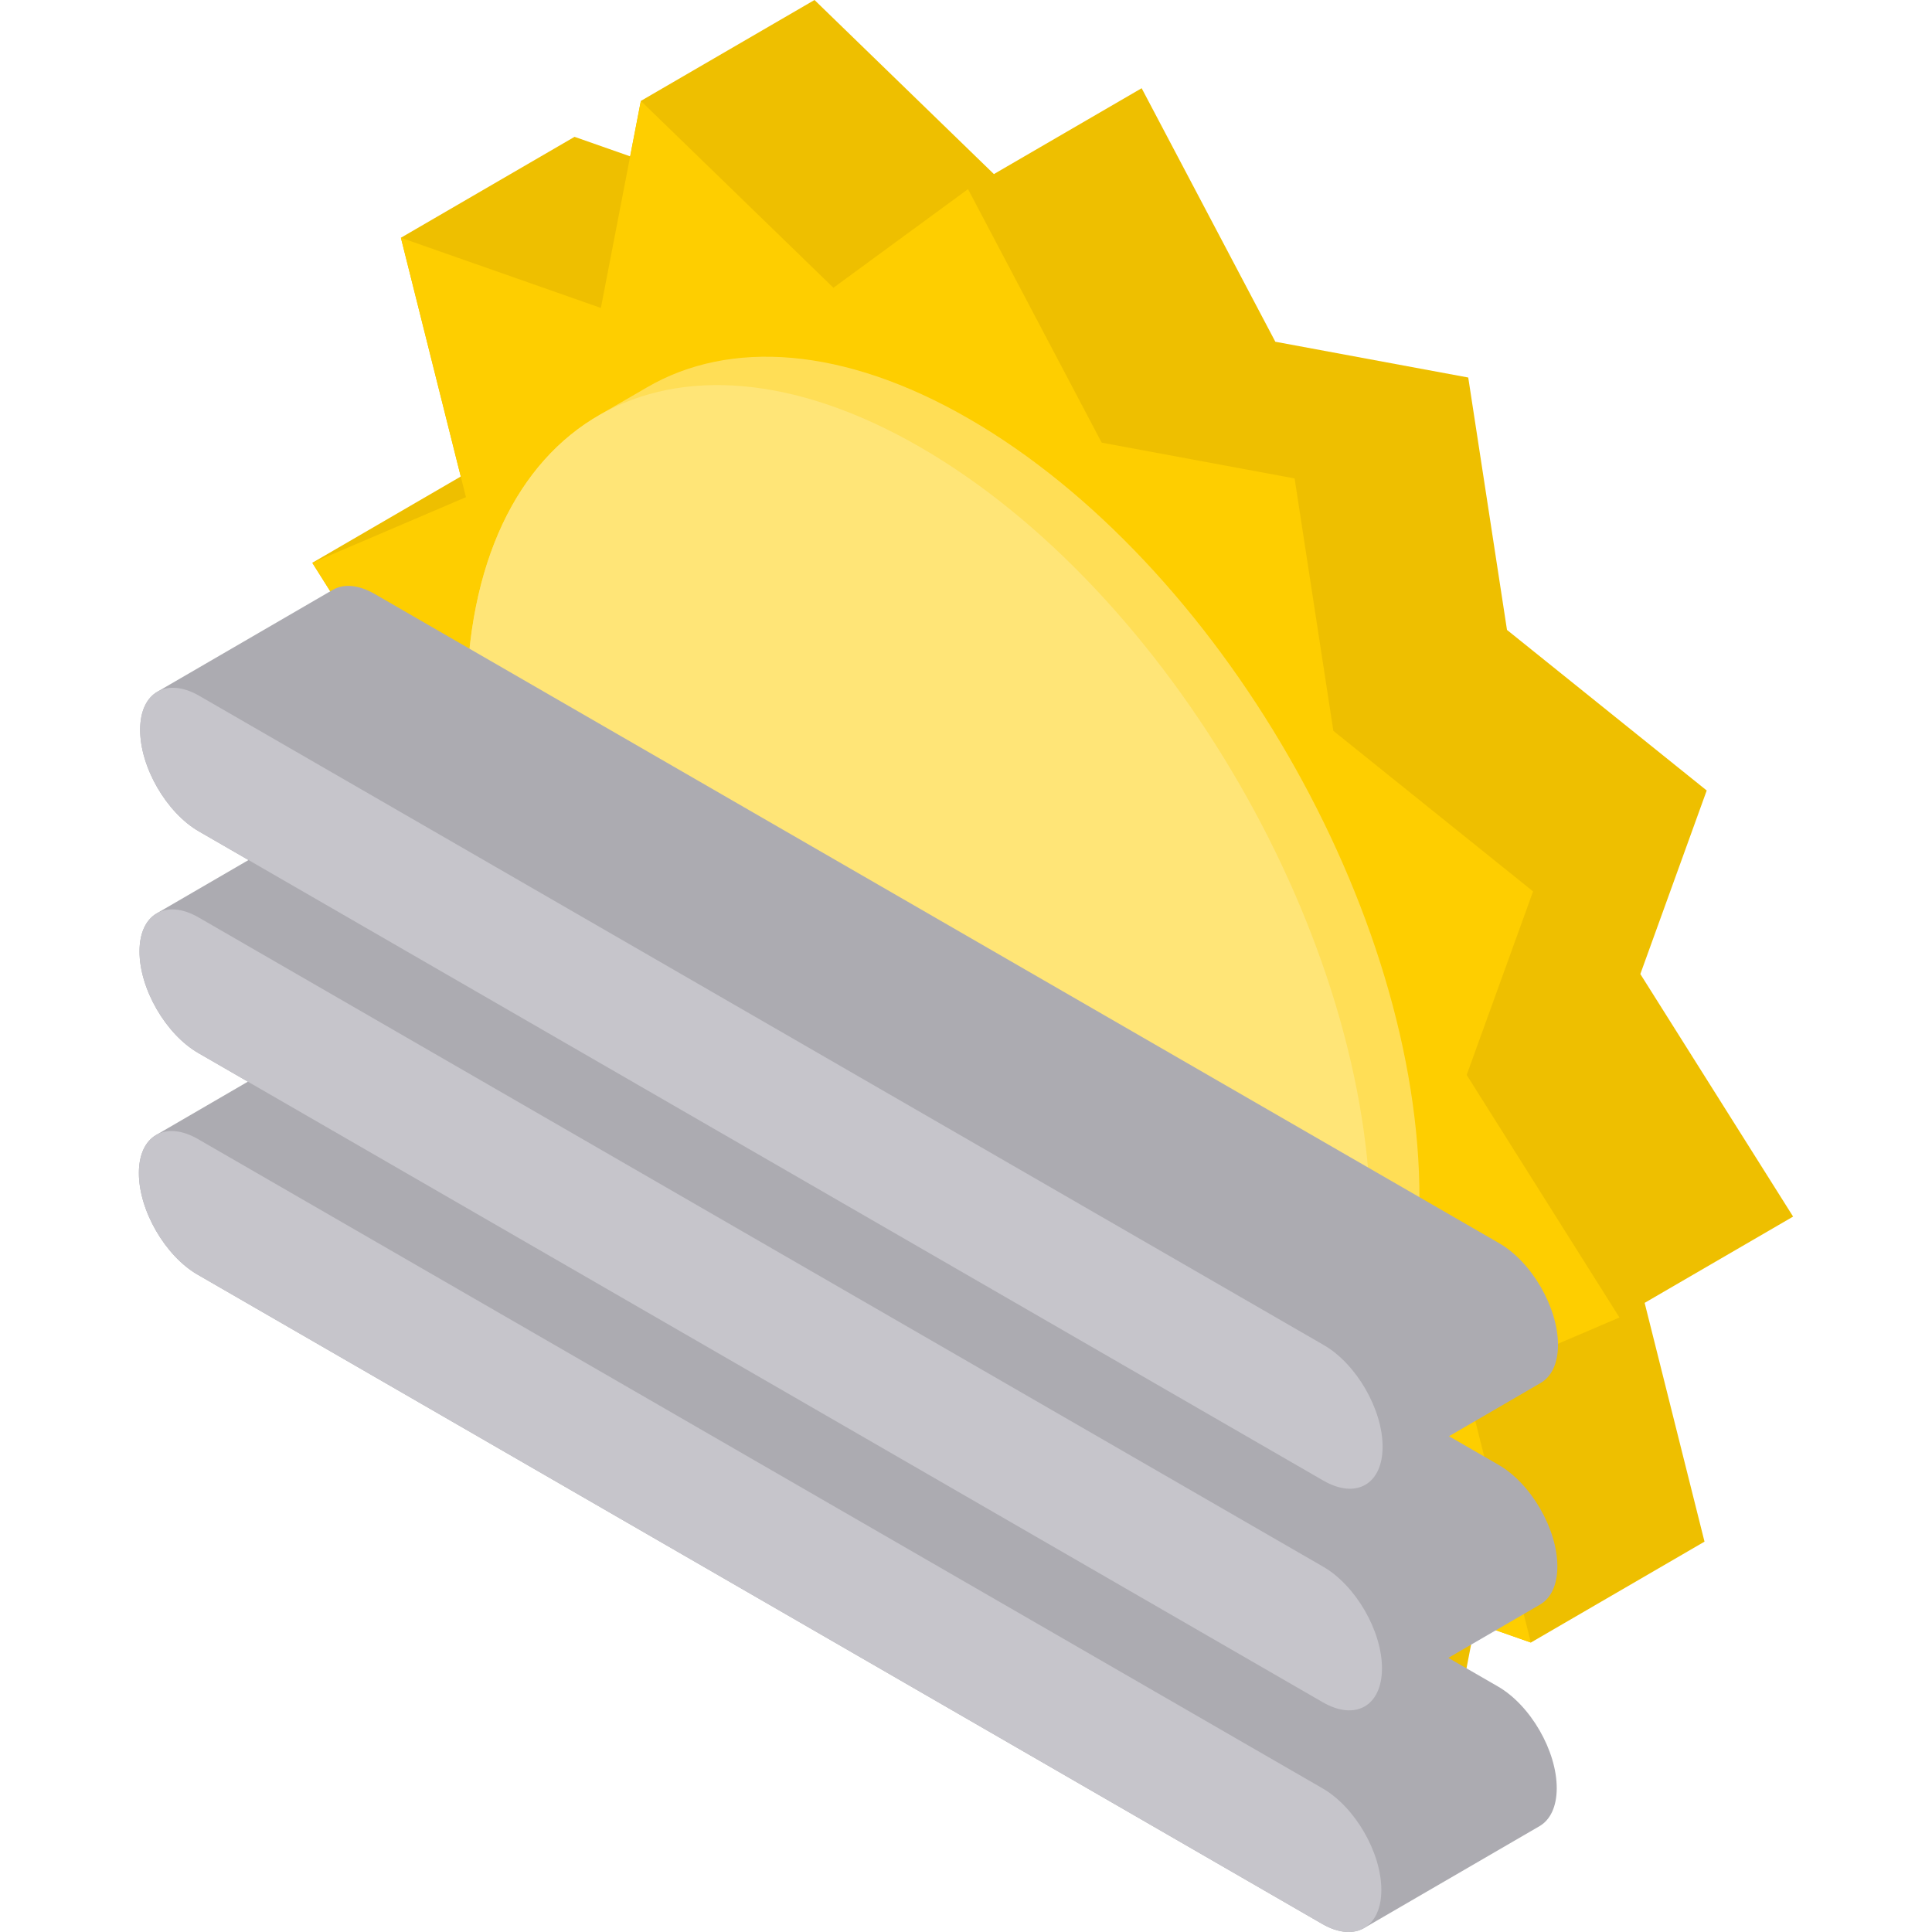
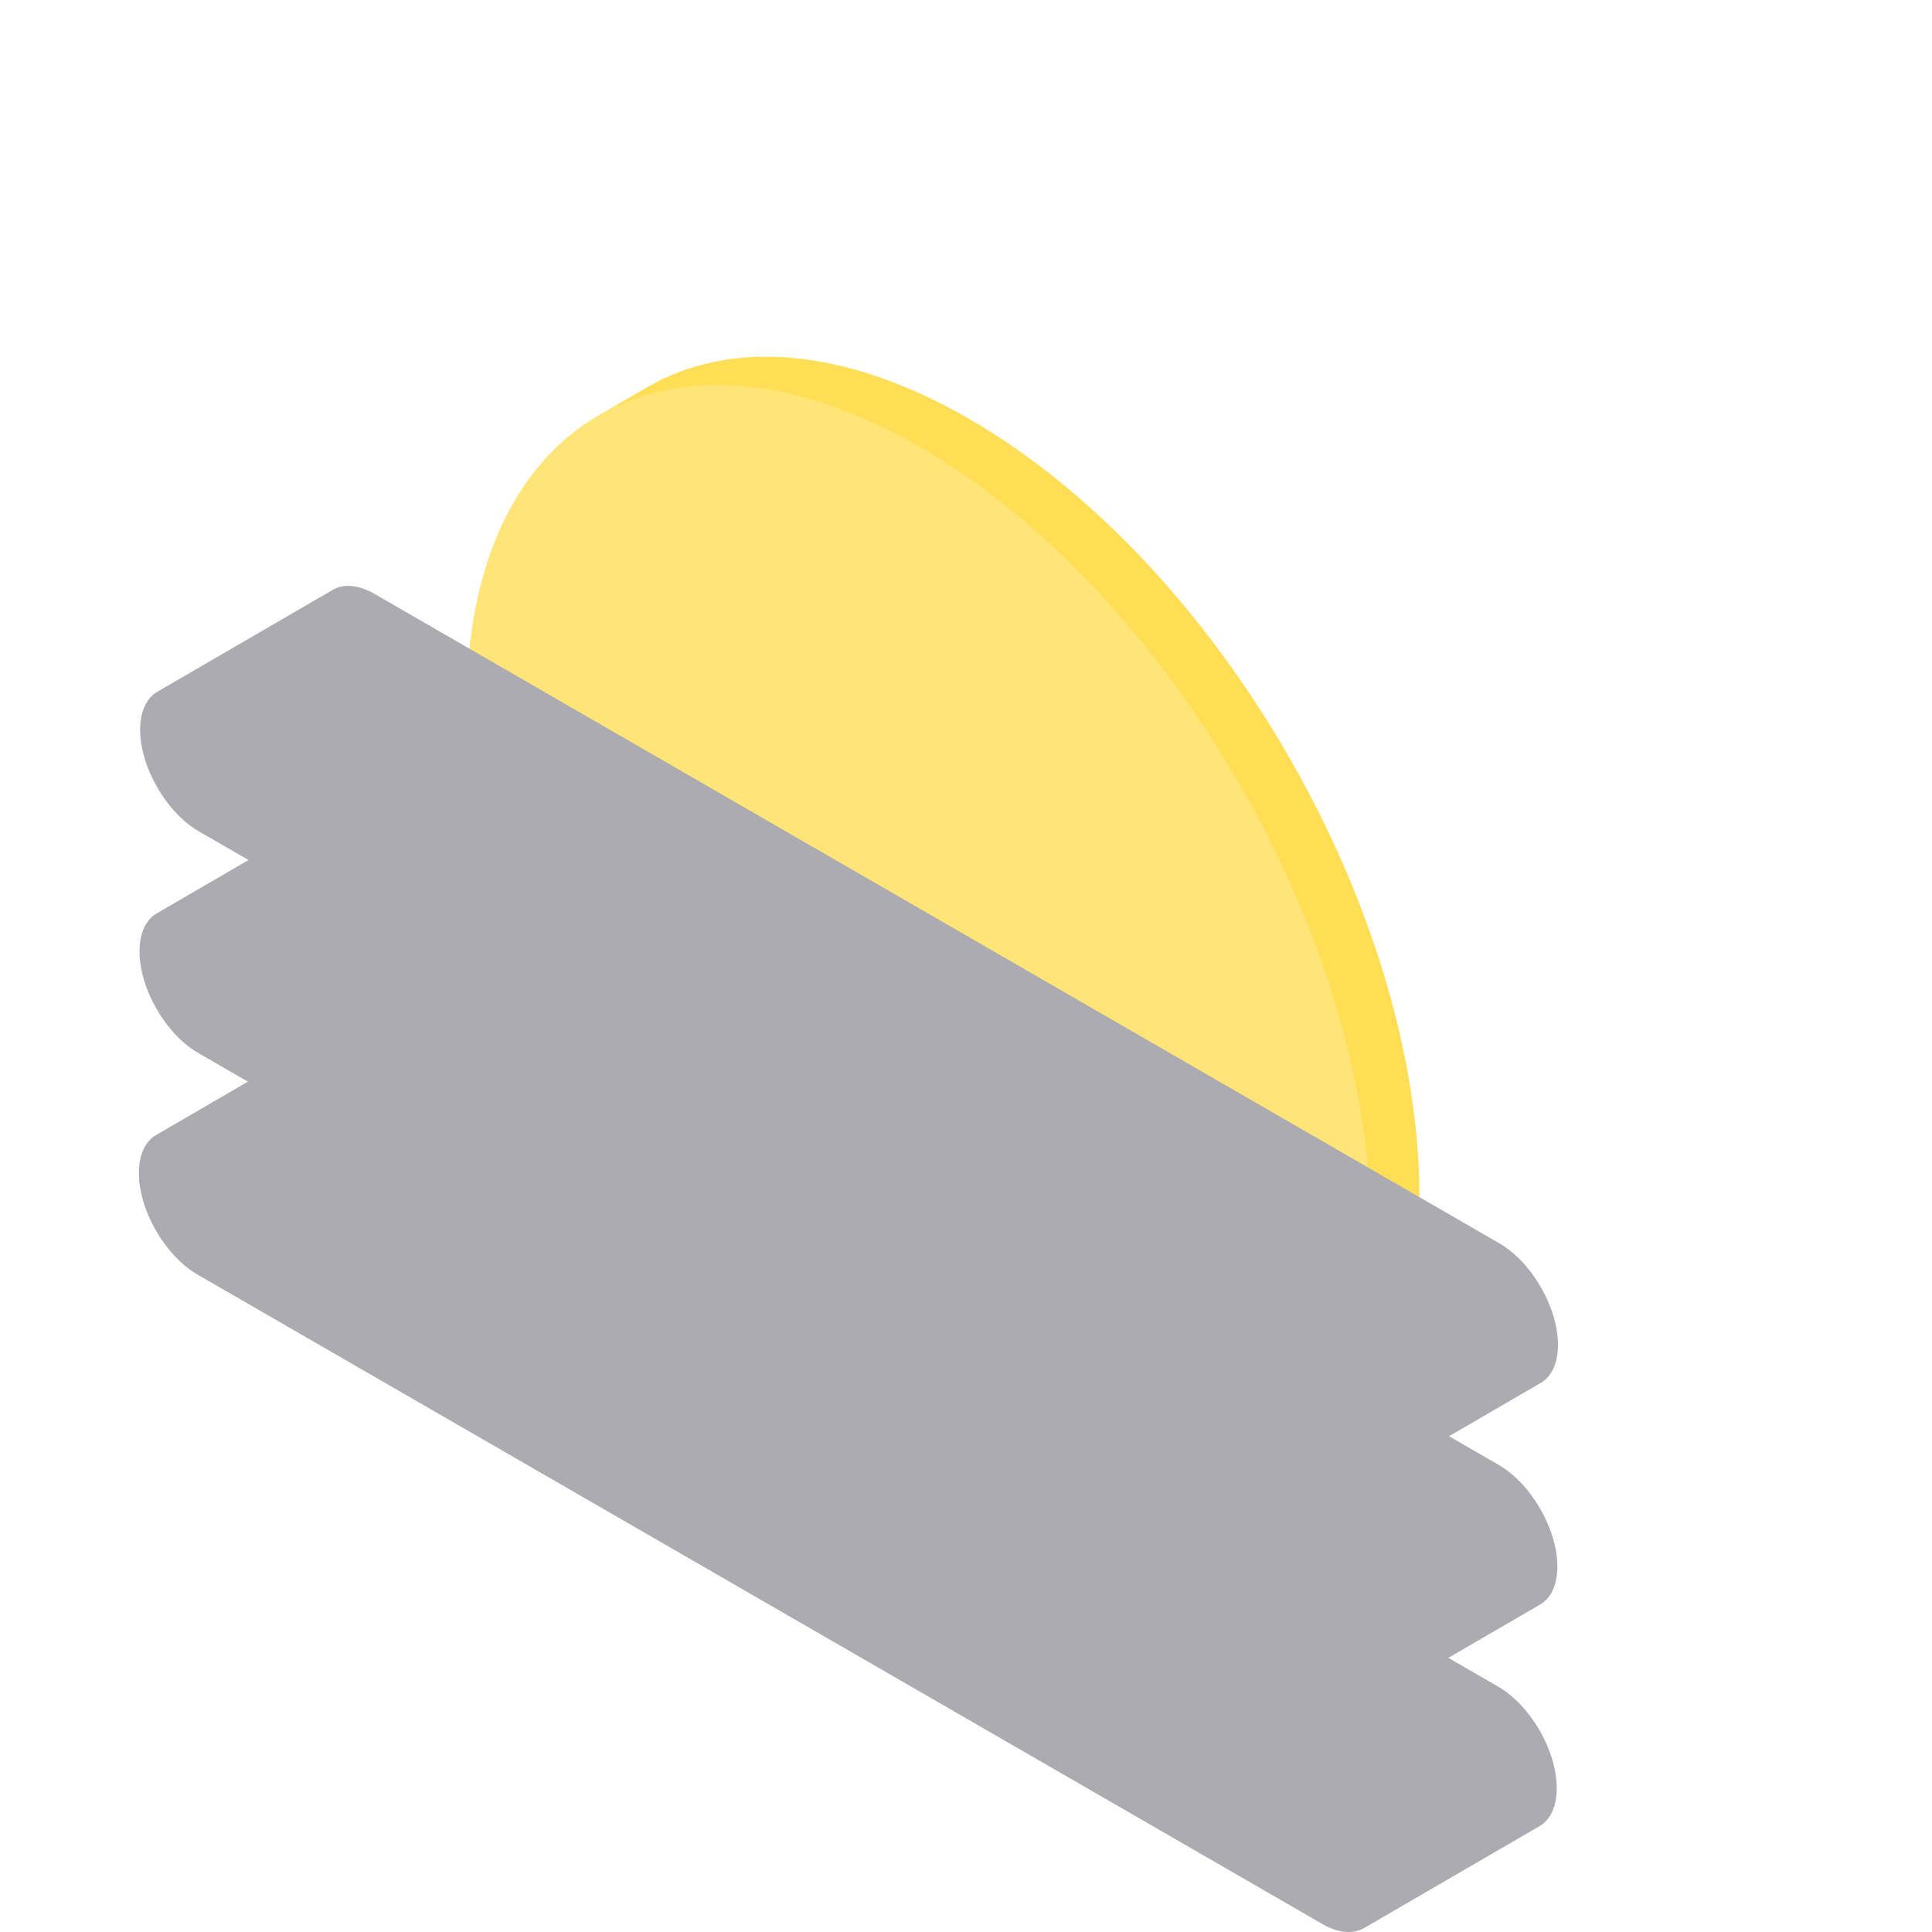
<svg xmlns="http://www.w3.org/2000/svg" height="800px" width="800px" version="1.1" id="Layer_1" viewBox="0 0 512 512" xml:space="preserve">
-   <polygon style="fill:#EEBF00;" points="475.193,322.408 434.707,258.13 452.297,209.488 399.369,166.935 389.099,100.049   337.977,90.564 302.55,23.38 263.395,46.135 215.852,0 169.834,26.742 166.998,41.435 152.261,36.262 106.244,63.005   122.11,126.282 82.764,149.148 123.25,213.425 105.679,262.08 158.608,304.632 168.857,371.506 220,381.003 255.405,448.176   294.562,425.421 342.105,471.531 388.122,444.79 390.956,430.119 405.695,435.293 451.713,408.551 435.847,345.273 " />
-   <polygon style="fill:#FECE00;" points="256.534,50.122 291.96,117.307 343.083,126.791 353.352,193.678 406.281,236.23   388.689,284.873 429.176,349.149 388.458,366.542 405.695,435.293 352.699,416.69 342.105,471.531 291.075,422.038 255.405,448.176   220,381.004 168.857,371.506 158.608,304.632 105.679,262.08 123.25,213.425 82.764,149.148 123.481,131.755 106.244,63.005   159.24,81.607 169.834,26.742 220.864,76.259 " />
  <path style="fill:#FFDE56;" d="M256.765,110.967c-33.296-19.223-63.463-21.008-85.247-8.348l-12.936,7.517  c0.069-0.04,0.143-0.072,0.212-0.112c-21.627,12.447-35.052,39.063-35.159,76.955c-0.215,76.016,53.248,168.619,119.414,206.82  c34.245,19.772,65.16,21.05,87.069,7.176c-0.612,0.387-1.206,0.803-1.831,1.167l12.936-7.518  c21.505-12.497,34.839-39.068,34.946-76.832C376.383,241.763,322.919,149.161,256.765,110.967z" />
  <path style="fill:#FFE577;" d="M243.829,118.485c66.154,38.194,119.618,130.797,119.402,206.826  c-0.215,76.016-54.028,106.682-120.182,68.489c-66.165-38.201-119.629-130.804-119.414-206.82  C123.849,110.95,177.662,80.284,243.829,118.485z" />
  <path style="fill:#ACABB1;" d="M412.718,415.184c0.028-9.921-6.947-22.004-15.581-26.987l-13.135-7.583l24.322-14.135  c2.806-1.631,4.546-5.098,4.56-10.026c0.028-9.92-6.947-22.004-15.581-26.987L99.301,157.412c-4.345-2.508-8.281-2.741-11.123-1.089  L41.7,183.32c0.009-0.005,0.019-0.009,0.028-0.015c-2.822,1.624-4.574,5.097-4.588,10.041c-0.028,9.921,6.947,22.003,15.581,26.988  l13.135,7.583l-24.323,14.136c0.009-0.005,0.019-0.009,0.028-0.015c-2.822,1.624-4.574,5.097-4.589,10.041  c-0.028,9.92,6.947,22.003,15.581,26.987l13.139,7.585L41.367,300.79c0.009-0.005,0.019-0.009,0.028-0.015  c-2.822,1.624-4.574,5.097-4.588,10.041c-0.028,9.921,6.947,22.004,15.581,26.988l298.002,172.052  c4.469,2.58,8.503,2.748,11.361,0.937c-0.079,0.05-0.157,0.105-0.238,0.152l46.479-26.997c2.806-1.631,4.546-5.098,4.56-10.026  c0.028-9.921-6.947-22.003-15.581-26.987l-13.139-7.585l24.327-14.137C410.964,423.58,412.704,420.112,412.718,415.184z" />
  <g>
-     <path style="fill:#C6C5CB;" d="M350.491,473.931c8.633,4.985,15.61,17.067,15.581,26.987c-0.028,9.921-7.05,13.922-15.683,8.938   L52.388,337.804c-8.633-4.985-15.61-17.067-15.581-26.988c0.028-9.921,7.05-13.922,15.683-8.938L350.491,473.931z" />
-     <path style="fill:#C6C5CB;" d="M350.659,415.193c8.633,4.985,15.61,17.067,15.581,26.987c-0.028,9.92-7.05,13.922-15.683,8.938   L52.555,279.067c-8.633-4.985-15.61-17.068-15.581-26.988c0.028-9.921,7.05-13.922,15.683-8.938L350.659,415.193z" />
-     <path style="fill:#C6C5CB;" d="M52.721,220.334c-8.633-4.985-15.61-17.067-15.581-26.988c0.028-9.92,7.05-13.922,15.683-8.938   L350.824,356.46c8.633,4.985,15.61,17.068,15.581,26.988c-0.028,9.921-7.05,13.922-15.683,8.938L52.721,220.334z" />
-   </g>
+     </g>
</svg>